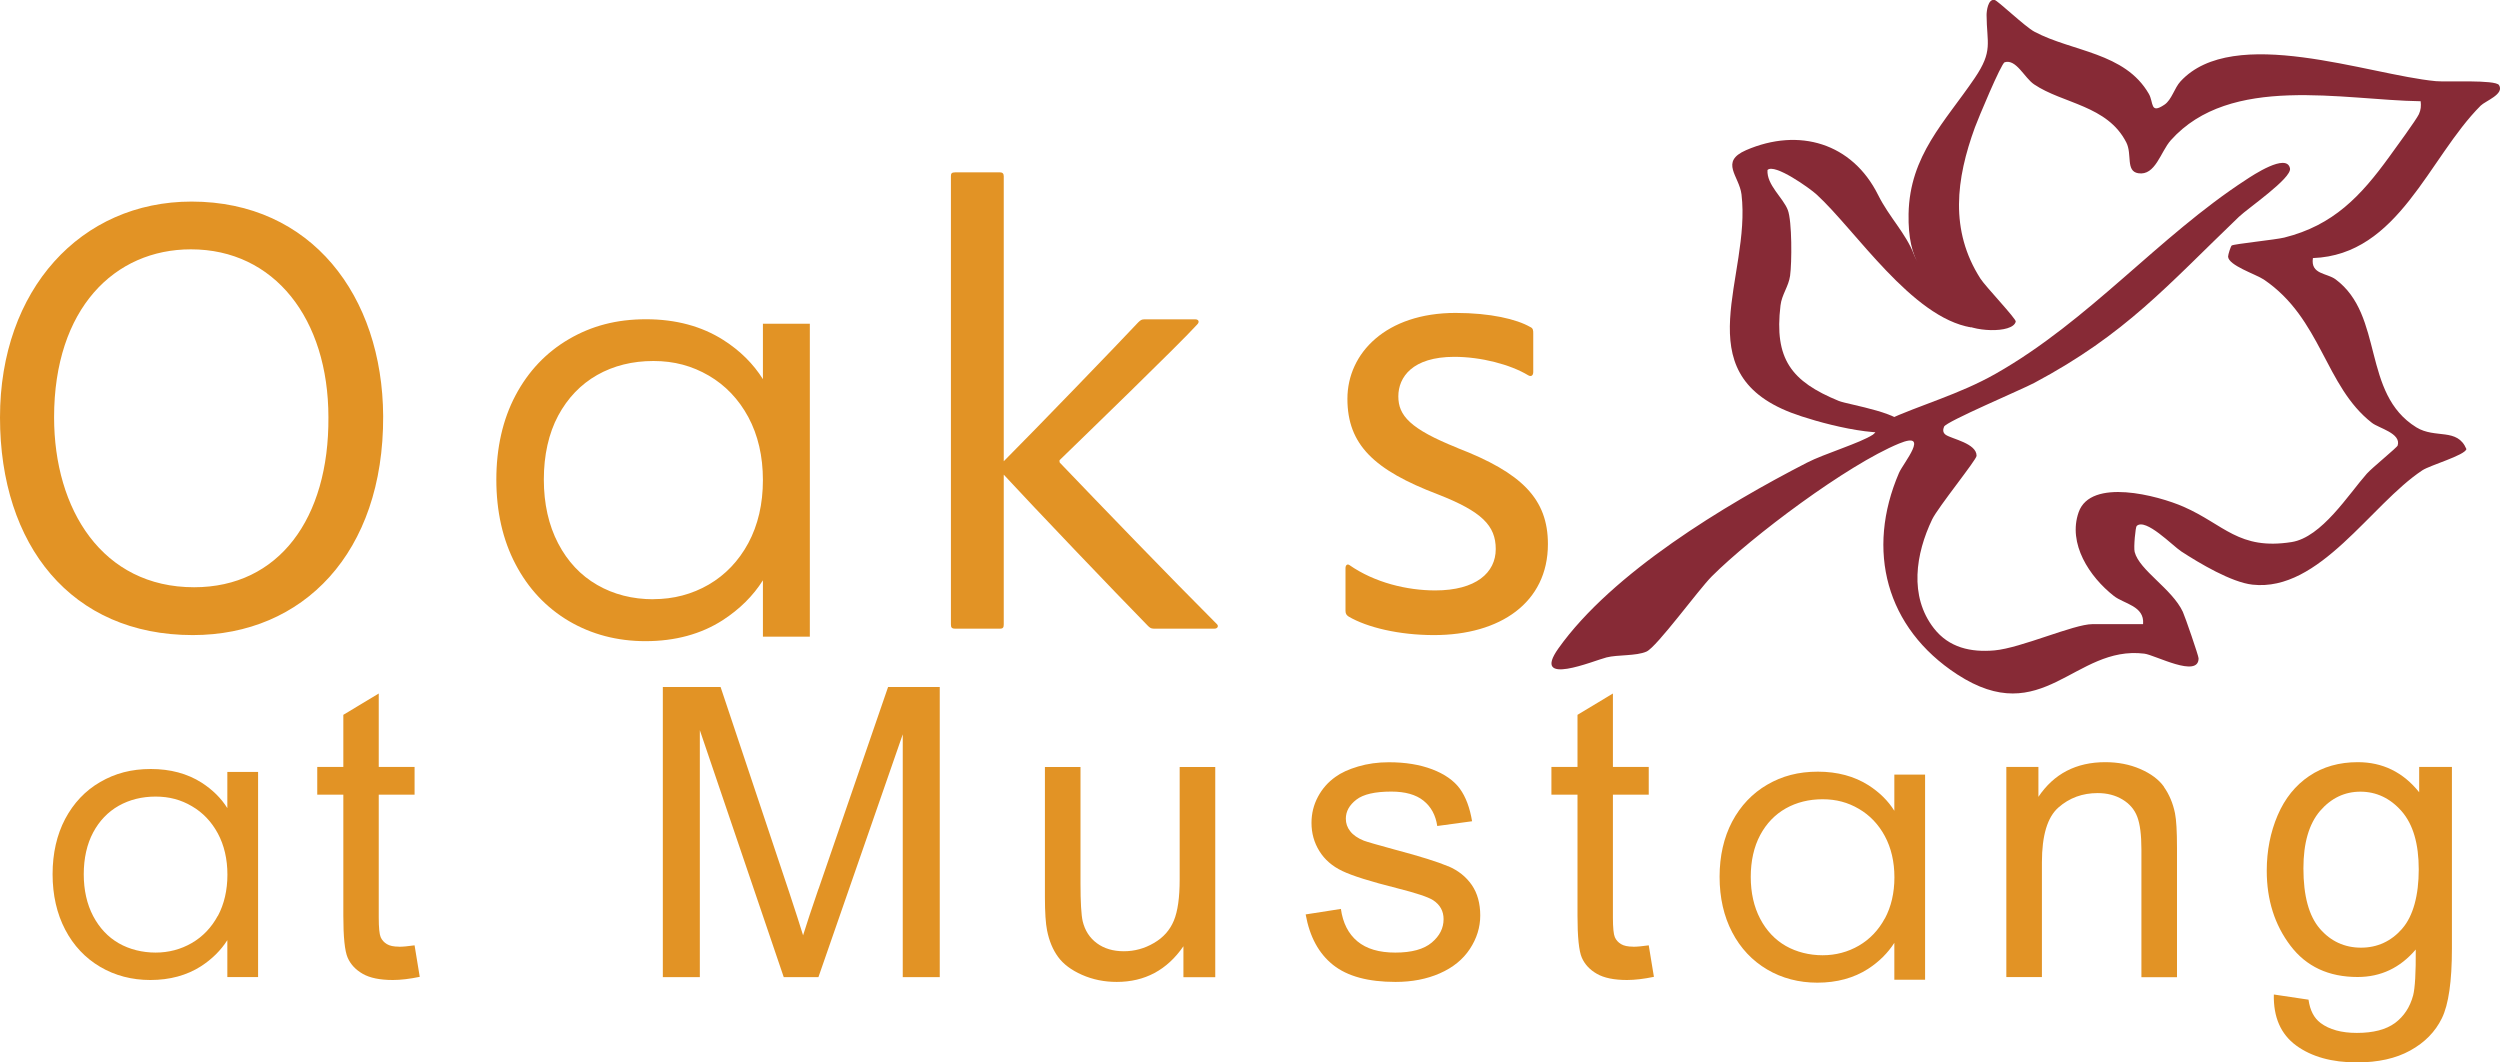
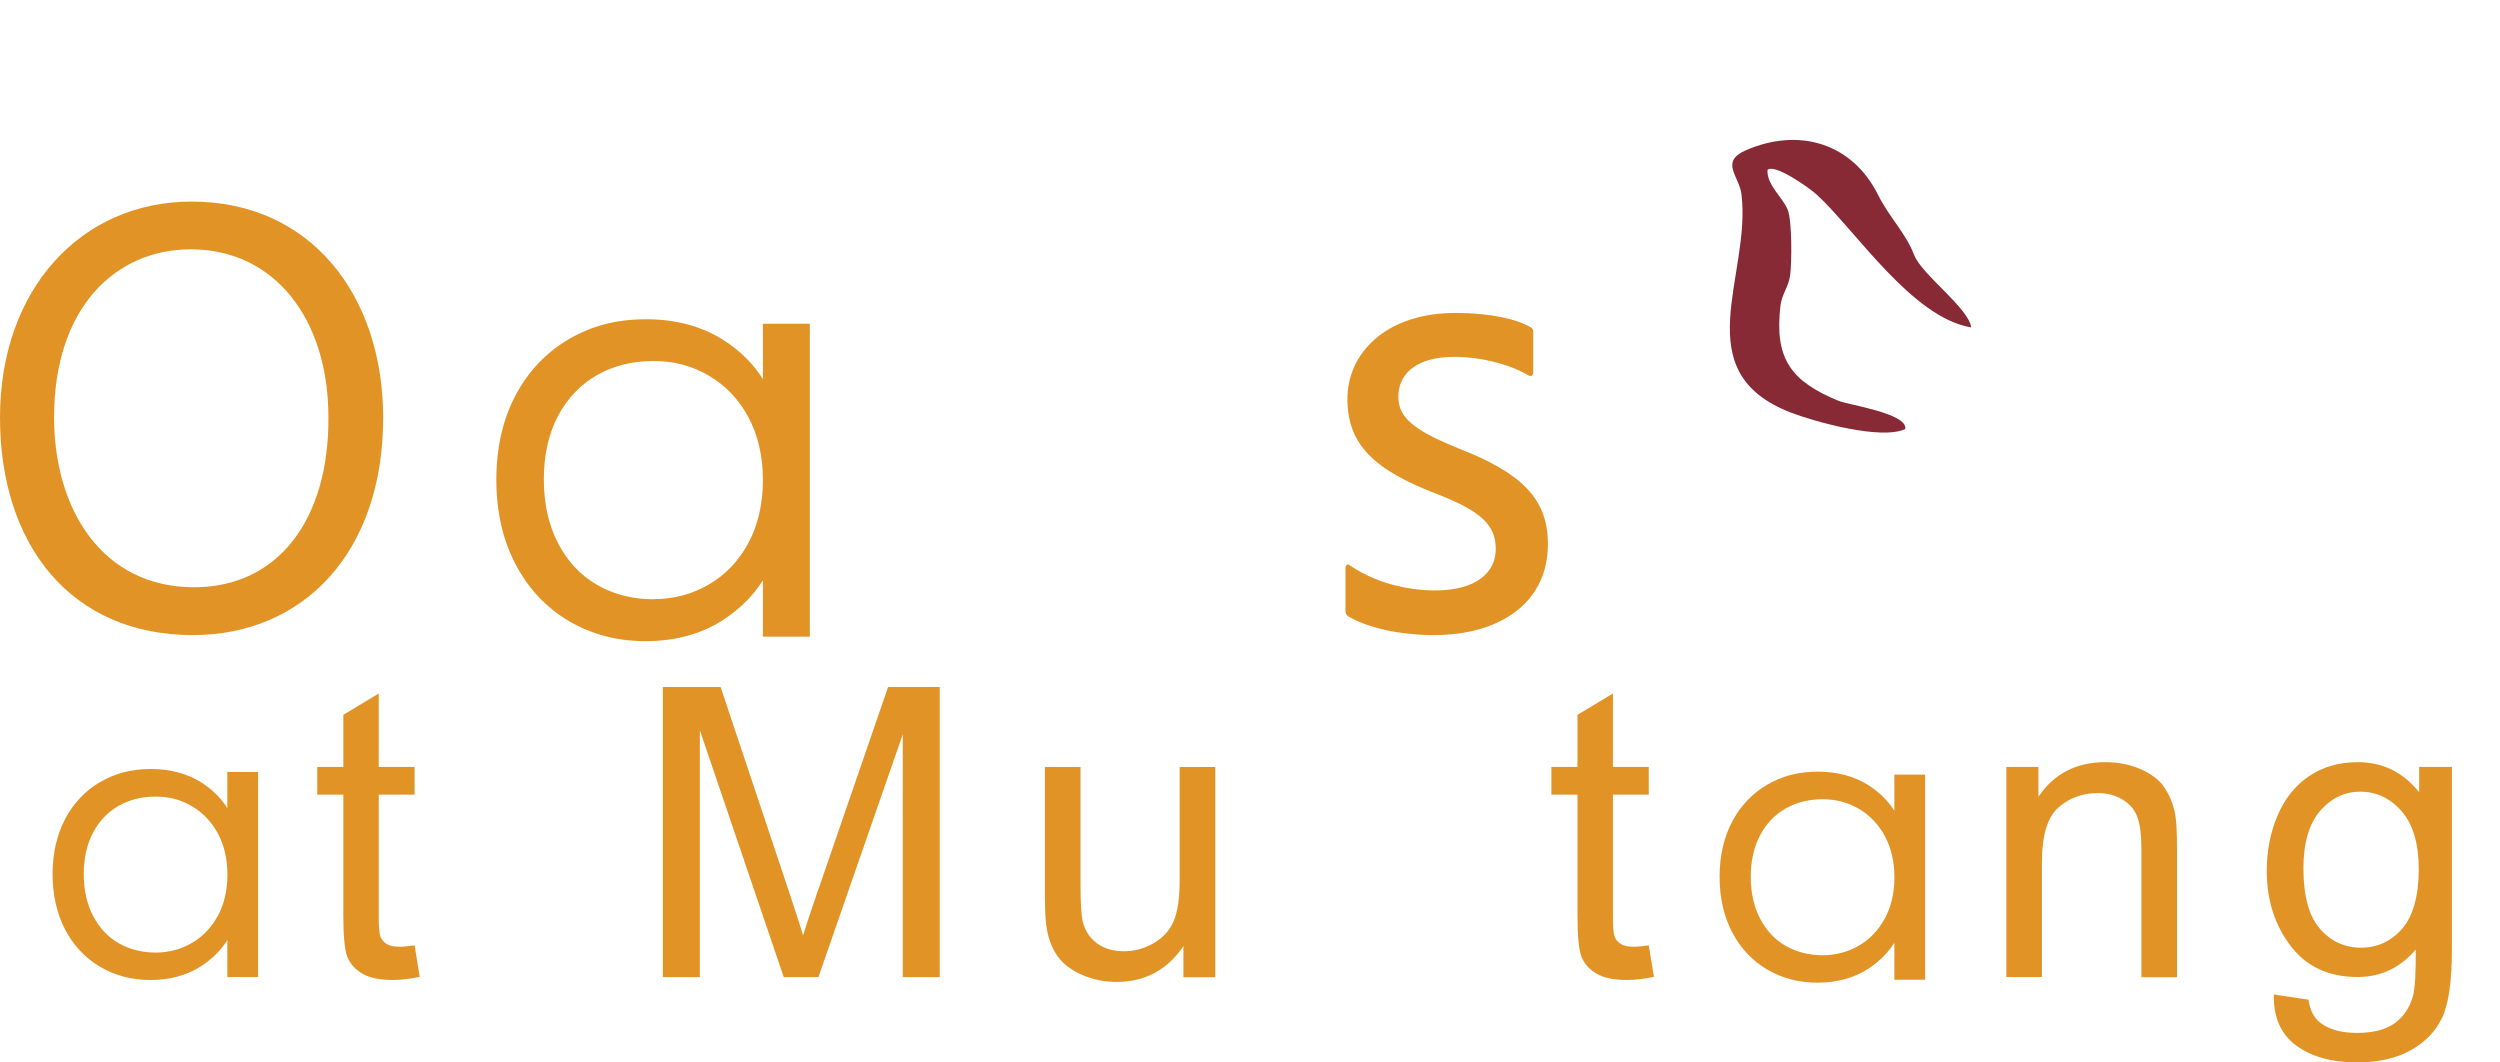
<svg xmlns="http://www.w3.org/2000/svg" id="logos" viewBox="0 0 300 127.49">
  <defs>
    <style>
      .cls-1 {
        fill: #e29325;
      }

      .cls-2 {
        fill: #872a36;
      }
    </style>
  </defs>
  <g>
    <path class="cls-1" d="M23.14,76.21c13.21,0,22.91-9.85,22.84-26.28-.08-14.44-8.63-25.74-22.99-25.74C9.7,24.19,0,34.74,0,50.09s8.55,26.12,23.14,26.12ZM22.91,29.92c10.01,0,16.5,8.33,16.5,20.16.08,12.15-5.96,20.39-16.12,20.39-11,0-16.8-9.32-16.8-20.39,0-13.06,7.26-20.16,16.42-20.16Z" />
-     <path class="cls-1" d="M127.17,55.51c0-.08-.08-.23,0-.31,2.83-2.75,14.36-13.9,16.5-16.27.31-.31.15-.61-.23-.61h-6.11c-.31,0-.46.08-.76.38-1.99,2.14-12.53,13.06-16.12,16.65V21.14c0-.31-.15-.46-.46-.46h-5.35c-.46,0-.53.15-.53.46v53.77c0,.38.08.53.53.53h5.35c.38,0,.46-.15.46-.53v-17.95c3.67,3.97,13.29,14.05,17.26,18.1.23.23.38.38.76.38h7.26c.38,0,.53-.31.31-.53-5.58-5.58-13.9-14.21-18.87-19.4Z" />
    <path class="cls-1" d="M174.9,53.75c-5.73-2.29-7.1-3.9-7.1-6.19s1.68-4.74,6.72-4.74c3.21,0,6.72.92,8.86,2.21.38.23.61,0,.61-.38v-4.66c0-.31,0-.61-.38-.76-1.6-.92-4.74-1.68-8.94-1.68-8.33,0-12.98,4.81-12.98,10.31s3.21,8.55,10.85,11.46c5.27,2.06,6.95,3.74,6.95,6.57s-2.37,4.96-7.26,4.96c-3.36,0-7.26-.92-10.31-3.05-.23-.15-.46,0-.46.38v5.12c0,.38.15.53.38.69,2.22,1.3,6.03,2.22,10.24,2.22,7.94,0,13.67-3.9,13.67-10.92,0-5.42-3.13-8.55-10.85-11.53Z" />
    <path class="cls-1" d="M91.55,69.64v6.76h5.63v-37.55h-5.63v6.65c-1.15-1.84-2.74-3.42-4.75-4.7-2.59-1.65-5.71-2.49-9.27-2.49s-6.54.8-9.25,2.38c-2.72,1.58-4.88,3.85-6.42,6.76-1.53,2.89-2.3,6.29-2.3,10.11s.77,7.23,2.3,10.14c1.53,2.93,3.69,5.22,6.41,6.83,2.72,1.6,5.81,2.41,9.19,2.41,3.56,0,6.68-.85,9.27-2.52,2.02-1.31,3.64-2.91,4.81-4.77ZM78.4,71.91c-2.5,0-4.77-.58-6.74-1.72-1.97-1.13-3.55-2.81-4.68-4.98-1.14-2.18-1.72-4.76-1.72-7.67s.58-5.53,1.72-7.66c1.14-2.12,2.71-3.76,4.68-4.88,1.98-1.12,4.24-1.68,6.75-1.68s4.64.59,6.64,1.75c1.99,1.16,3.59,2.83,4.75,4.98,1.16,2.16,1.75,4.7,1.75,7.56s-.59,5.4-1.75,7.56c-1.16,2.15-2.76,3.82-4.75,4.98-2,1.16-4.23,1.75-6.64,1.75Z" />
    <path class="cls-1" d="M47.88,113.6c-.63,0-1.12-.1-1.46-.31s-.59-.48-.74-.83-.23-1.13-.23-2.35v-14.75h4.3v-3.33h-4.3v-8.81l-4.25,2.56v6.25h-3.13v3.33h3.13v14.51c0,2.56.17,4.25.52,5.05s.95,1.45,1.81,1.94c.85.49,2.06.74,3.61.74.95,0,2.03-.13,3.23-.38l-.62-3.78c-.78.11-1.4.17-1.88.17Z" />
    <path class="cls-1" d="M98.22,106.66c-.84,2.45-1.46,4.31-1.85,5.58-.35-1.14-.9-2.86-1.66-5.15l-8.24-24.65h-6.93v34.82h4.44v-29.64l10.07,29.64h4.16l10.12-29.14v29.14h4.44v-34.82h-6.2l-8.34,24.22Z" />
    <path class="cls-1" d="M141.56,105.55c0,2.15-.23,3.8-.7,4.93-.47,1.13-1.26,2.03-2.39,2.68-1.12.66-2.33.99-3.61.99s-2.36-.32-3.23-.96c-.87-.64-1.44-1.52-1.71-2.65-.17-.78-.26-2.28-.26-4.51v-13.99h-4.27v15.63c0,1.82.09,3.15.26,3.99.25,1.25.69,2.31,1.32,3.17.63.86,1.58,1.58,2.87,2.15,1.29.57,2.68.85,4.17.85,3.37,0,6.04-1.43,8-4.28v3.71h3.82v-25.22h-4.27v13.51Z" />
-     <path class="cls-1" d="M173.77,103.95c-1.2-.51-3.31-1.18-6.33-1.98-2.09-.57-3.35-.93-3.78-1.09-.74-.3-1.29-.68-1.64-1.14-.35-.44-.52-.94-.52-1.5,0-.87.42-1.63,1.26-2.28.84-.65,2.24-.97,4.2-.97,1.66,0,2.95.36,3.86,1.09.91.73,1.46,1.74,1.65,3.04l4.18-.57c-.27-1.63-.76-2.93-1.47-3.91-.71-.97-1.82-1.75-3.31-2.32-1.5-.57-3.23-.85-5.21-.85-1.31,0-2.55.17-3.69.51-1.15.34-2.05.76-2.72,1.25-.89.63-1.59,1.43-2.1,2.39-.51.96-.77,2-.77,3.12,0,1.24.31,2.36.94,3.38.63,1.02,1.54,1.82,2.76,2.4,1.21.58,3.38,1.26,6.52,2.05,2.33.59,3.78,1.07,4.37,1.45.84.55,1.26,1.31,1.26,2.28,0,1.08-.47,2.01-1.42,2.81s-2.41,1.2-4.37,1.2-3.46-.45-4.55-1.35c-1.08-.9-1.75-2.2-1.98-3.89l-4.23.66c.48,2.68,1.57,4.69,3.29,6.06s4.22,2.04,7.49,2.04c1.98,0,3.75-.34,5.32-1.03,1.57-.69,2.77-1.66,3.6-2.92s1.25-2.6,1.25-4.03-.34-2.68-1.02-3.66c-.68-.98-1.62-1.73-2.81-2.24Z" />
    <path class="cls-1" d="M195.98,113.6c-.63,0-1.12-.1-1.46-.31s-.59-.48-.74-.83-.23-1.13-.23-2.35v-14.75h4.3v-3.33h-4.3v-8.81l-4.25,2.56v6.25h-3.13v3.33h3.13v14.51c0,2.56.17,4.25.52,5.05s.95,1.45,1.81,1.94c.85.49,2.06.74,3.61.74.95,0,2.03-.13,3.23-.38l-.62-3.78c-.78.11-1.4.17-1.88.17Z" />
    <path class="cls-1" d="M259.69,94.43c-.63-.89-1.59-1.6-2.86-2.15s-2.67-.82-4.19-.82c-3.5,0-6.17,1.39-8.03,4.16v-3.59h-3.85v25.22h4.27v-13.77c0-3.23.66-5.42,1.98-6.58,1.32-1.16,2.89-1.73,4.71-1.73,1.14,0,2.13.26,2.98.77.85.51,1.44,1.2,1.77,2.07s.5,2.16.5,3.91v15.34h4.27v-15.51c0-1.98-.08-3.37-.24-4.16-.25-1.22-.7-2.27-1.33-3.16Z" />
    <path class="cls-1" d="M290.3,92.03v3.04c-1.93-2.41-4.39-3.61-7.36-3.61-2.23,0-4.18.55-5.83,1.66-1.65,1.11-2.92,2.68-3.79,4.71-.87,2.03-1.31,4.26-1.31,6.66,0,3.5.95,6.5,2.85,9,1.9,2.5,4.58,3.75,8.05,3.75,2.79,0,5.11-1.1,6.98-3.3.02,2.79-.09,4.62-.31,5.49-.38,1.43-1.11,2.53-2.18,3.33-1.08.79-2.6,1.19-4.58,1.19-1.84,0-3.29-.4-4.35-1.19-.79-.59-1.27-1.52-1.45-2.8l-4.16-.62c-.06,2.72.83,4.76,2.68,6.12,1.85,1.35,4.28,2.03,7.29,2.03,2.53,0,4.67-.47,6.4-1.43,1.73-.95,3-2.24,3.8-3.88.8-1.64,1.2-4.42,1.2-8.35v-21.8h-3.94ZM288.26,111.45c-1.33,1.51-2.98,2.27-4.94,2.27s-3.63-.76-4.94-2.28-1.97-3.93-1.97-7.24c0-3.04.67-5.33,1.99-6.88,1.33-1.54,2.95-2.32,4.85-2.32s3.58.78,4.95,2.35c1.37,1.57,2.05,3.9,2.05,6.98s-.66,5.6-1.99,7.11Z" />
    <path class="cls-1" d="M27.29,96.99c-.75-1.21-1.8-2.24-3.11-3.08-1.7-1.08-3.74-1.63-6.08-1.63s-4.28.52-6.07,1.56c-1.79,1.03-3.2,2.53-4.21,4.43-1,1.9-1.51,4.13-1.51,6.63s.51,4.74,1.51,6.65c1,1.92,2.42,3.42,4.2,4.47,1.78,1.05,3.81,1.58,6.02,1.58,2.34,0,4.38-.56,6.08-1.65,1.33-.86,2.38-1.91,3.16-3.13v4.43h3.69v-24.62h-3.69v4.36ZM26.14,109.89c-.76,1.41-1.81,2.51-3.12,3.27-1.31.76-2.77,1.15-4.35,1.15s-3.13-.38-4.42-1.12c-1.29-.74-2.32-1.84-3.07-3.26-.75-1.43-1.13-3.12-1.13-5.02s.38-3.62,1.13-5.02c.74-1.39,1.78-2.47,3.07-3.2,1.3-.73,2.78-1.1,4.42-1.1s3.04.38,4.35,1.15c1.31.76,2.36,1.86,3.12,3.27.76,1.41,1.15,3.08,1.15,4.95s-.39,3.54-1.15,4.96Z" />
    <path class="cls-1" d="M227.33,97.31c-.75-1.21-1.8-2.24-3.11-3.08-1.7-1.08-3.74-1.63-6.08-1.63s-4.28.52-6.07,1.56c-1.79,1.04-3.2,2.53-4.21,4.43-1,1.9-1.51,4.13-1.51,6.63s.51,4.74,1.51,6.65c1,1.92,2.42,3.42,4.2,4.47,1.78,1.05,3.81,1.58,6.02,1.58,2.34,0,4.38-.56,6.08-1.65,1.33-.86,2.38-1.91,3.16-3.13v4.43h3.69v-24.62h-3.69v4.36ZM226.18,110.21c-.76,1.41-1.81,2.51-3.12,3.27-1.31.76-2.77,1.15-4.35,1.15s-3.12-.38-4.42-1.12c-1.29-.74-2.33-1.84-3.07-3.26-.75-1.43-1.13-3.12-1.13-5.02s.38-3.62,1.13-5.02c.74-1.39,1.78-2.47,3.07-3.2,1.3-.73,2.78-1.1,4.42-1.1s3.04.38,4.35,1.15c1.31.76,2.36,1.86,3.12,3.27.76,1.41,1.15,3.08,1.15,4.95s-.39,3.54-1.15,4.95Z" />
  </g>
-   <path class="cls-2" d="M257.17,74.88c.19-2.17-2.29-2.41-3.5-3.36-2.94-2.3-5.56-6.29-4.23-10.06,1.46-4.13,9.48-2.01,12.59-.65,4.86,2.13,6.62,5.23,12.95,4.24,3.62-.56,6.85-5.74,9.04-8.21.64-.72,3.63-3.14,3.7-3.38.45-1.47-2.26-2.07-3.09-2.72-5.65-4.39-6.05-12.52-12.98-17.2-.94-.63-4.25-1.69-4.28-2.75,0-.24.32-1.25.44-1.33.3-.19,5.26-.69,6.3-.95,5.89-1.47,9.19-4.98,12.62-9.72.65-.89,3.25-4.45,3.54-5.09.24-.53.27-.98.21-1.55-9.34-.13-22.85-3.31-29.99,4.69-1.22,1.37-1.84,4.28-3.9,3.95-1.53-.25-.71-2.26-1.43-3.69-2.26-4.46-7.62-4.65-11.06-6.97-1.17-.78-2.15-3.08-3.54-2.66-.41.12-3.21,6.83-3.57,7.82-2.26,6.19-3.05,12.34.66,18.14.59.93,4.31,4.83,4.24,5.16-.34,1.49-5.44,1.24-6.65,0-.43-.44-.45-1.17-.8-1.55-3.53-3.86-5.51-5.62-5.41-11.37.13-7.03,4.38-11.05,7.93-16.29,2.24-3.3,1.45-4.16,1.43-7.58,0-.47.17-1.94.95-1.81.38.06,3.66,3.22,4.8,3.82,4.53,2.41,10.84,2.46,13.72,7.45.6,1.03.12,2.49,1.88,1.3.87-.59,1.19-2,1.92-2.79,6.34-6.9,22.55-.79,30.64-.03,1.29.12,7.15-.2,7.58.47.69,1.09-1.63,1.9-2.2,2.47-6.26,6.27-9.82,17.91-20.13,18.29-.3,1.98,1.67,1.77,2.73,2.56,5.83,4.34,3.1,13.69,9.68,17.75,2.28,1.41,4.92.01,6.01,2.61-.18.75-4.35,1.93-5.29,2.55-6.21,4.11-12.31,14.61-20.38,13.72-2.53-.28-6.37-2.57-8.55-3.99-1.04-.68-4.28-4.06-5.35-3.05-.14.13-.38,2.56-.24,3.12.57,2.21,4.48,4.41,5.78,7.18.26.56,1.89,5.28,1.89,5.58,0,2.43-5.22-.4-6.51-.56-8.39-1.03-12.18,9.19-22.47,2.48-8.54-5.57-10.97-14.88-6.97-24.17.5-1.16,3.83-5.1,0-3.52-6.19,2.55-17.65,11.12-22.47,15.94-1.59,1.59-6.59,8.47-7.83,9.02s-3.45.36-4.79.7c-1.5.37-9.11,3.61-5.78-1.08,6.45-9.08,20.02-17.25,29.83-22.29,2.05-1.06,6.4-2.36,7.91-3.36.53-.35.56-1.23,1.55-1.68,4.24-1.94,8.79-3.14,13.18-5.63,11.25-6.39,19.53-16.44,30.03-23.27.76-.5,4.91-3.28,5.29-1.37.23,1.17-5.04,4.77-6.13,5.81-8.61,8.25-13.56,14.07-24.56,19.93-1.54.82-10.56,4.63-10.82,5.25-.14.34-.18.71.2.98.73.5,3.71,1.02,3.7,2.52,0,.47-4.64,6.19-5.33,7.63-1.97,4.11-2.79,9.21.2,13.06,1.82,2.34,4.45,2.91,7.28,2.66,3.16-.28,9.53-3.15,11.74-3.15h6.08Z" />
  <path class="cls-2" d="M236.55,39.29c-7.13-1.17-13.92-11.72-18.57-15.96-.77-.71-5.04-3.77-5.88-2.93-.12,1.79,1.88,3.33,2.44,4.81.51,1.34.49,6.32.27,7.89-.18,1.28-1,2.26-1.15,3.55-.77,6.43,1.29,9.12,6.99,11.46,1.14.47,8.33,1.51,7.98,3.37-2.84,1.37-10.86-.87-13.7-1.96-12.76-4.91-4.77-16.34-5.95-26.19-.27-2.22-2.66-3.91.55-5.31,6.35-2.75,12.74-.85,15.84,5.37,1.37,2.74,3.33,4.59,4.32,7.19.9,2.37,6.53,6.35,6.86,8.71Z" />
</svg>